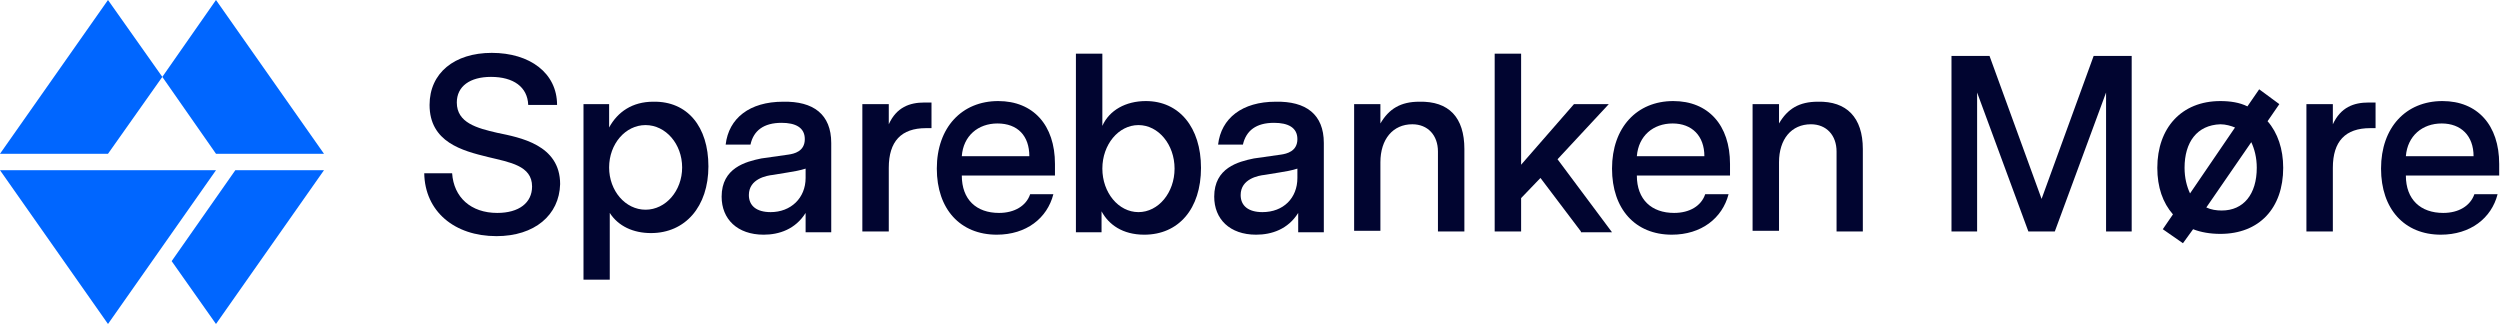
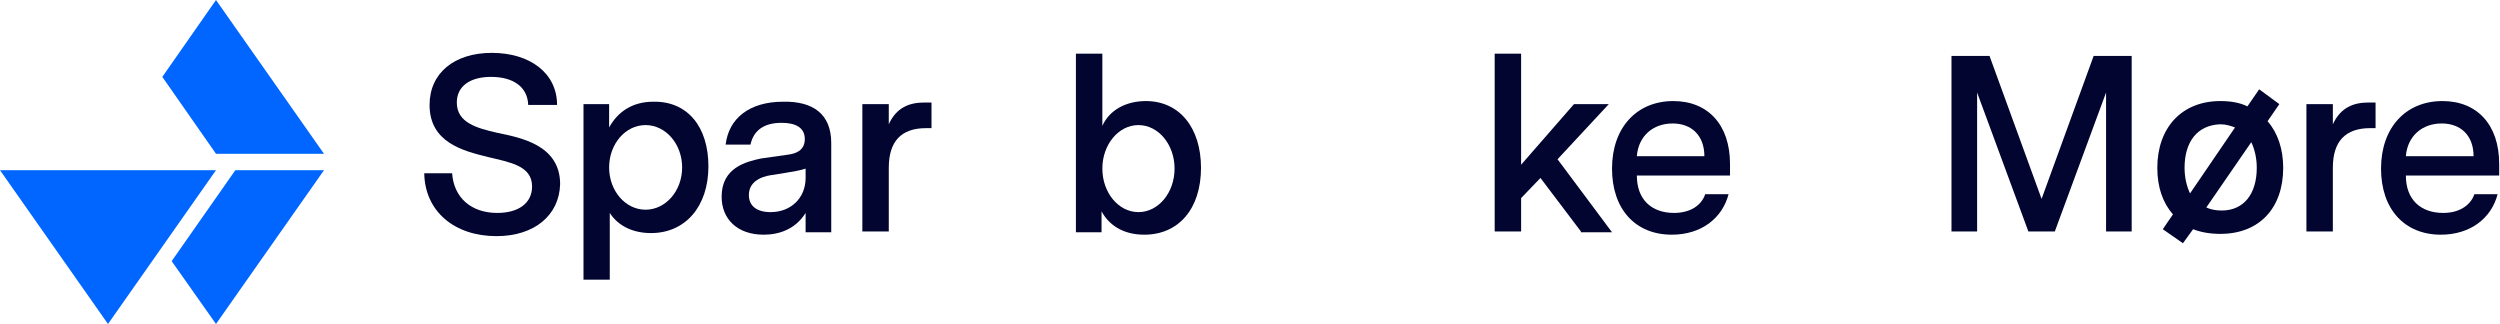
<svg xmlns="http://www.w3.org/2000/svg" version="1.2" viewBox="0 0 1551 201" width="1551" height="201">
  <title>logo (83)-svg</title>
  <style>
		.s0 { fill: #010530 } 
		.s1 { fill: #0066ff } 
	</style>
  <path class="s0" d="m308 146.5c-26.1 0-44.4-15.4-44.8-39h17.3c1 14.9 11.6 24.6 28 24.6 13.5 0 21.6-6.3 21.6-16.4 0-13-13.9-15-27.4-18.3-15.9-3.9-36.2-9.2-36.2-32.3 0-19.8 15.4-32.3 38.6-32.3 23.6 0 40.5 12.5 40.5 32.3h-17.9c-0.4-11.1-9.1-17.4-23.1-17.4-13 0-21.2 5.8-21.2 15.9 0 12.6 12.5 15.9 25.1 18.8 13.9 2.9 39 7.3 39 31.8-0.5 19.3-15.9 32.3-39.5 32.3z" />
  <path fill-rule="evenodd" class="s0" d="m439.5 103.2c0 25-14.4 41.4-35.6 41.4-11.1 0-20.3-4.3-25.6-12.5v41.4h-16.3v-108.9h15.9v14.5c5.3-9.7 14.4-16 27.4-16 21.2-0.4 34.2 15.5 34.2 40.1zm-16.3 0.7c0-14.6-10.2-26.3-22.7-26.3-12.5 0-22.6 11.7-22.6 26.3 0 14.5 10.1 26.2 22.6 26.2 12.5 0 22.7-11.7 22.7-26.2z" />
  <path fill-rule="evenodd" class="s0" d="m515.7 88.7v55.4h-15.9v-12c-6.3 10.1-16.4 13.5-26 13.5-16.4 0-26.1-9.7-26.1-23.6 0-17.9 15-21.7 24.6-23.7l16.9-2.4c3.4-0.5 10.1-1.9 10.1-9.6 0-7.2-5.8-10.1-14.4-10.1-11.1 0-17.4 4.8-19.3 13.5h-15.4c1.9-16.4 14.9-26.6 35.6-26.6 18.8-0.4 29.9 7.8 29.9 25.6zm-15.9 21.7v-5.8c-2.9 1-7.7 1.9-11.1 2.4l-9.1 1.5c-3.9 0.4-15 2.4-15 12.5 0 6.7 4.8 10.6 13.5 10.6 12.5 0 21.7-8.7 21.7-21.2z" />
  <path class="s0" d="m577.4 79.5h-2.9q-23.1 0-23.1 24.6v39.5h-16.4v-79h16.4v12.5c4.8-10.6 13-13.5 22.1-13.5h4.4v15.9z" />
-   <path fill-rule="evenodd" class="s0" d="m654.5 108.9h-57.8c0 15 9.1 23.2 23.1 23.2 9.6 0 16.9-4.4 19.3-11.6h14.4c-3.8 14.9-16.8 25.1-35.1 25.1-22.7 0-37.2-15.9-37.2-41 0-25.5 15.5-41.9 38.1-41.9 21.7 0 35.2 14.9 35.2 39zm-35.7-32.3c-12 0-21.2 7.7-22.1 20.3h41.9c0-12.6-7.2-20.3-19.8-20.3z" />
  <path fill-rule="evenodd" class="s0" d="m745.1 104.1c0 25.6-14 41.5-35.2 41.5-13.5 0-22.1-6.3-26.5-14.5v13h-15.9v-110.8h16.4v44.8c4.3-9.7 14.5-15.4 27-15.4 20.7 0 34.2 16.4 34.2 41.4zm-16.4 0.5c0-14.9-10-27-22.4-27-12.4 0-22.4 12.1-22.4 27 0 14.9 10 27 22.4 27 12.4 0 22.4-12.1 22.4-27z" />
-   <path fill-rule="evenodd" class="s0" d="m821.3 88.7v55.4h-15.9v-12c-6.3 10.1-16.4 13.5-26.1 13.5-16.4 0-26-9.7-26-23.6 0-17.9 14.9-21.7 24.6-23.7l16.9-2.4c3.3-0.5 10.1-1.9 10.1-9.6 0-7.2-5.8-10.1-14.5-10.1-11.1 0-17.3 4.8-19.3 13.5h-15.4c1.9-16.4 15-26.6 35.7-26.6 18.8-0.4 29.9 7.8 29.9 25.6zm-16.4 21.7v-5.8c-2.9 1-7.7 1.9-11.1 2.4l-9.2 1.5c-3.8 0.4-14.9 2.4-14.9 12.5 0 6.7 4.8 10.6 13.5 10.6 13 0 21.7-8.7 21.7-21.2z" />
-   <path class="s0" d="m908.5 92.5v51.1h-16.4v-49.6c0-10.1-6.3-16.9-15.9-16.9-12 0-19.8 9.2-19.8 23.6v42.5h-16.3v-78.6h16.3v12c5.3-9.1 12.6-13.5 24.1-13.5 18.4-0.4 28 9.7 28 29.4z" />
  <path class="s0" d="m980.8 143.6l-25.1-33.2-12 12.5v20.7h-16.4v-110.3h16.4v68.9l32.8-37.6h21.6l-31.8 34.2 33.8 45.3h-19.3z" />
  <path fill-rule="evenodd" class="s0" d="m1073.3 108.9h-57.8c0 15 9.2 23.2 23.1 23.2 9.7 0 16.9-4.4 19.3-11.6h14.5c-3.9 14.9-16.9 25.1-35.2 25.1-22.7 0-37.1-15.9-37.1-41 0-25.5 15.4-41.9 38-41.9 21.7 0 35.2 14.9 35.2 39zm-35.6-32.3c-12.1 0-21.2 7.7-22.2 20.3h41.9c0-12.6-7.7-20.3-19.7-20.3z" />
-   <path class="s0" d="m1155.7 92.5v51.1h-16.3v-49.6c0-10.1-6.3-16.9-15.9-16.9-12.1 0-19.8 9.2-19.8 23.6v42.5h-16.4v-78.6h16.4v12c5.3-9.1 12.5-13.5 24.1-13.5 17.8-0.4 27.9 9.7 27.9 29.4z" />
  <path class="s0" d="m1323 143.6h-16.4v-86.2l-31.8 86.2h-16.4l-31.8-86.2v86.2h-15.9v-108.9h23.6l32.3 88.7 32.3-88.7h23.6v108.9z" />
  <path fill-rule="evenodd" class="s0" d="m1416.5 104.1c0 25.1-14.9 41-39 41-6.3 0-12.1-1-16.9-2.9l-6.3 8.7-12.5-8.7 6.3-9.2c-6.3-7.2-9.7-16.8-9.7-28.9 0-24.6 14.9-41.4 39.1-41.4 6.2 0 12 0.9 16.8 3.3l7.3-10.6 12.5 9.2-7.3 10.6c6.3 7.2 9.7 17.3 9.7 28.9zm-61.2 0c0 6.3 1.4 11.6 3.4 15.9l27.9-40.9c-2.4-1-5.8-2-9.1-2-14.5 0.5-22.2 11.1-22.2 27zm44.8 0c0-6.3-1.4-11.6-3.4-15.9l-27.9 40.5c2.9 1.4 6.2 1.9 9.6 1.9 13.5 0 21.7-10.1 21.7-26.5z" />
  <path class="s0" d="m1473.4 79.5h-2.9q-23.2 0-23.2 24.6v39.5h-16.4v-79h16.4v12.5c4.9-10.6 13-13.5 22.2-13.5h4.3v15.9z" />
  <path fill-rule="evenodd" class="s0" d="m1550.5 108.9h-57.9c0 15 9.2 23.2 23.2 23.2 9.6 0 16.8-4.4 19.3-11.6h14.4c-3.8 14.9-16.9 25.1-35.2 25.1-22.6 0-37.1-15.9-37.1-41 0-25.5 15.4-41.9 38.1-41.9 21.7 0 35.2 14.9 35.2 39zm-35.7-32.3c-12 0-21.2 7.7-22.2 20.3h42c0-12.6-7.7-20.3-19.8-20.3z" />
-   <path class="s1" d="m100.7 47.7l-33.7 47.7h-67l67-95.4z" />
  <path class="s1" d="m201 95.4h-67l-33.3-47.7 33.3-47.7z" />
  <path class="s1" d="m201 105.6l-67 95.4-27.5-39 39.5-56.4z" />
  <path class="s1" d="m67 201l67-95.4h-134z" />
</svg>